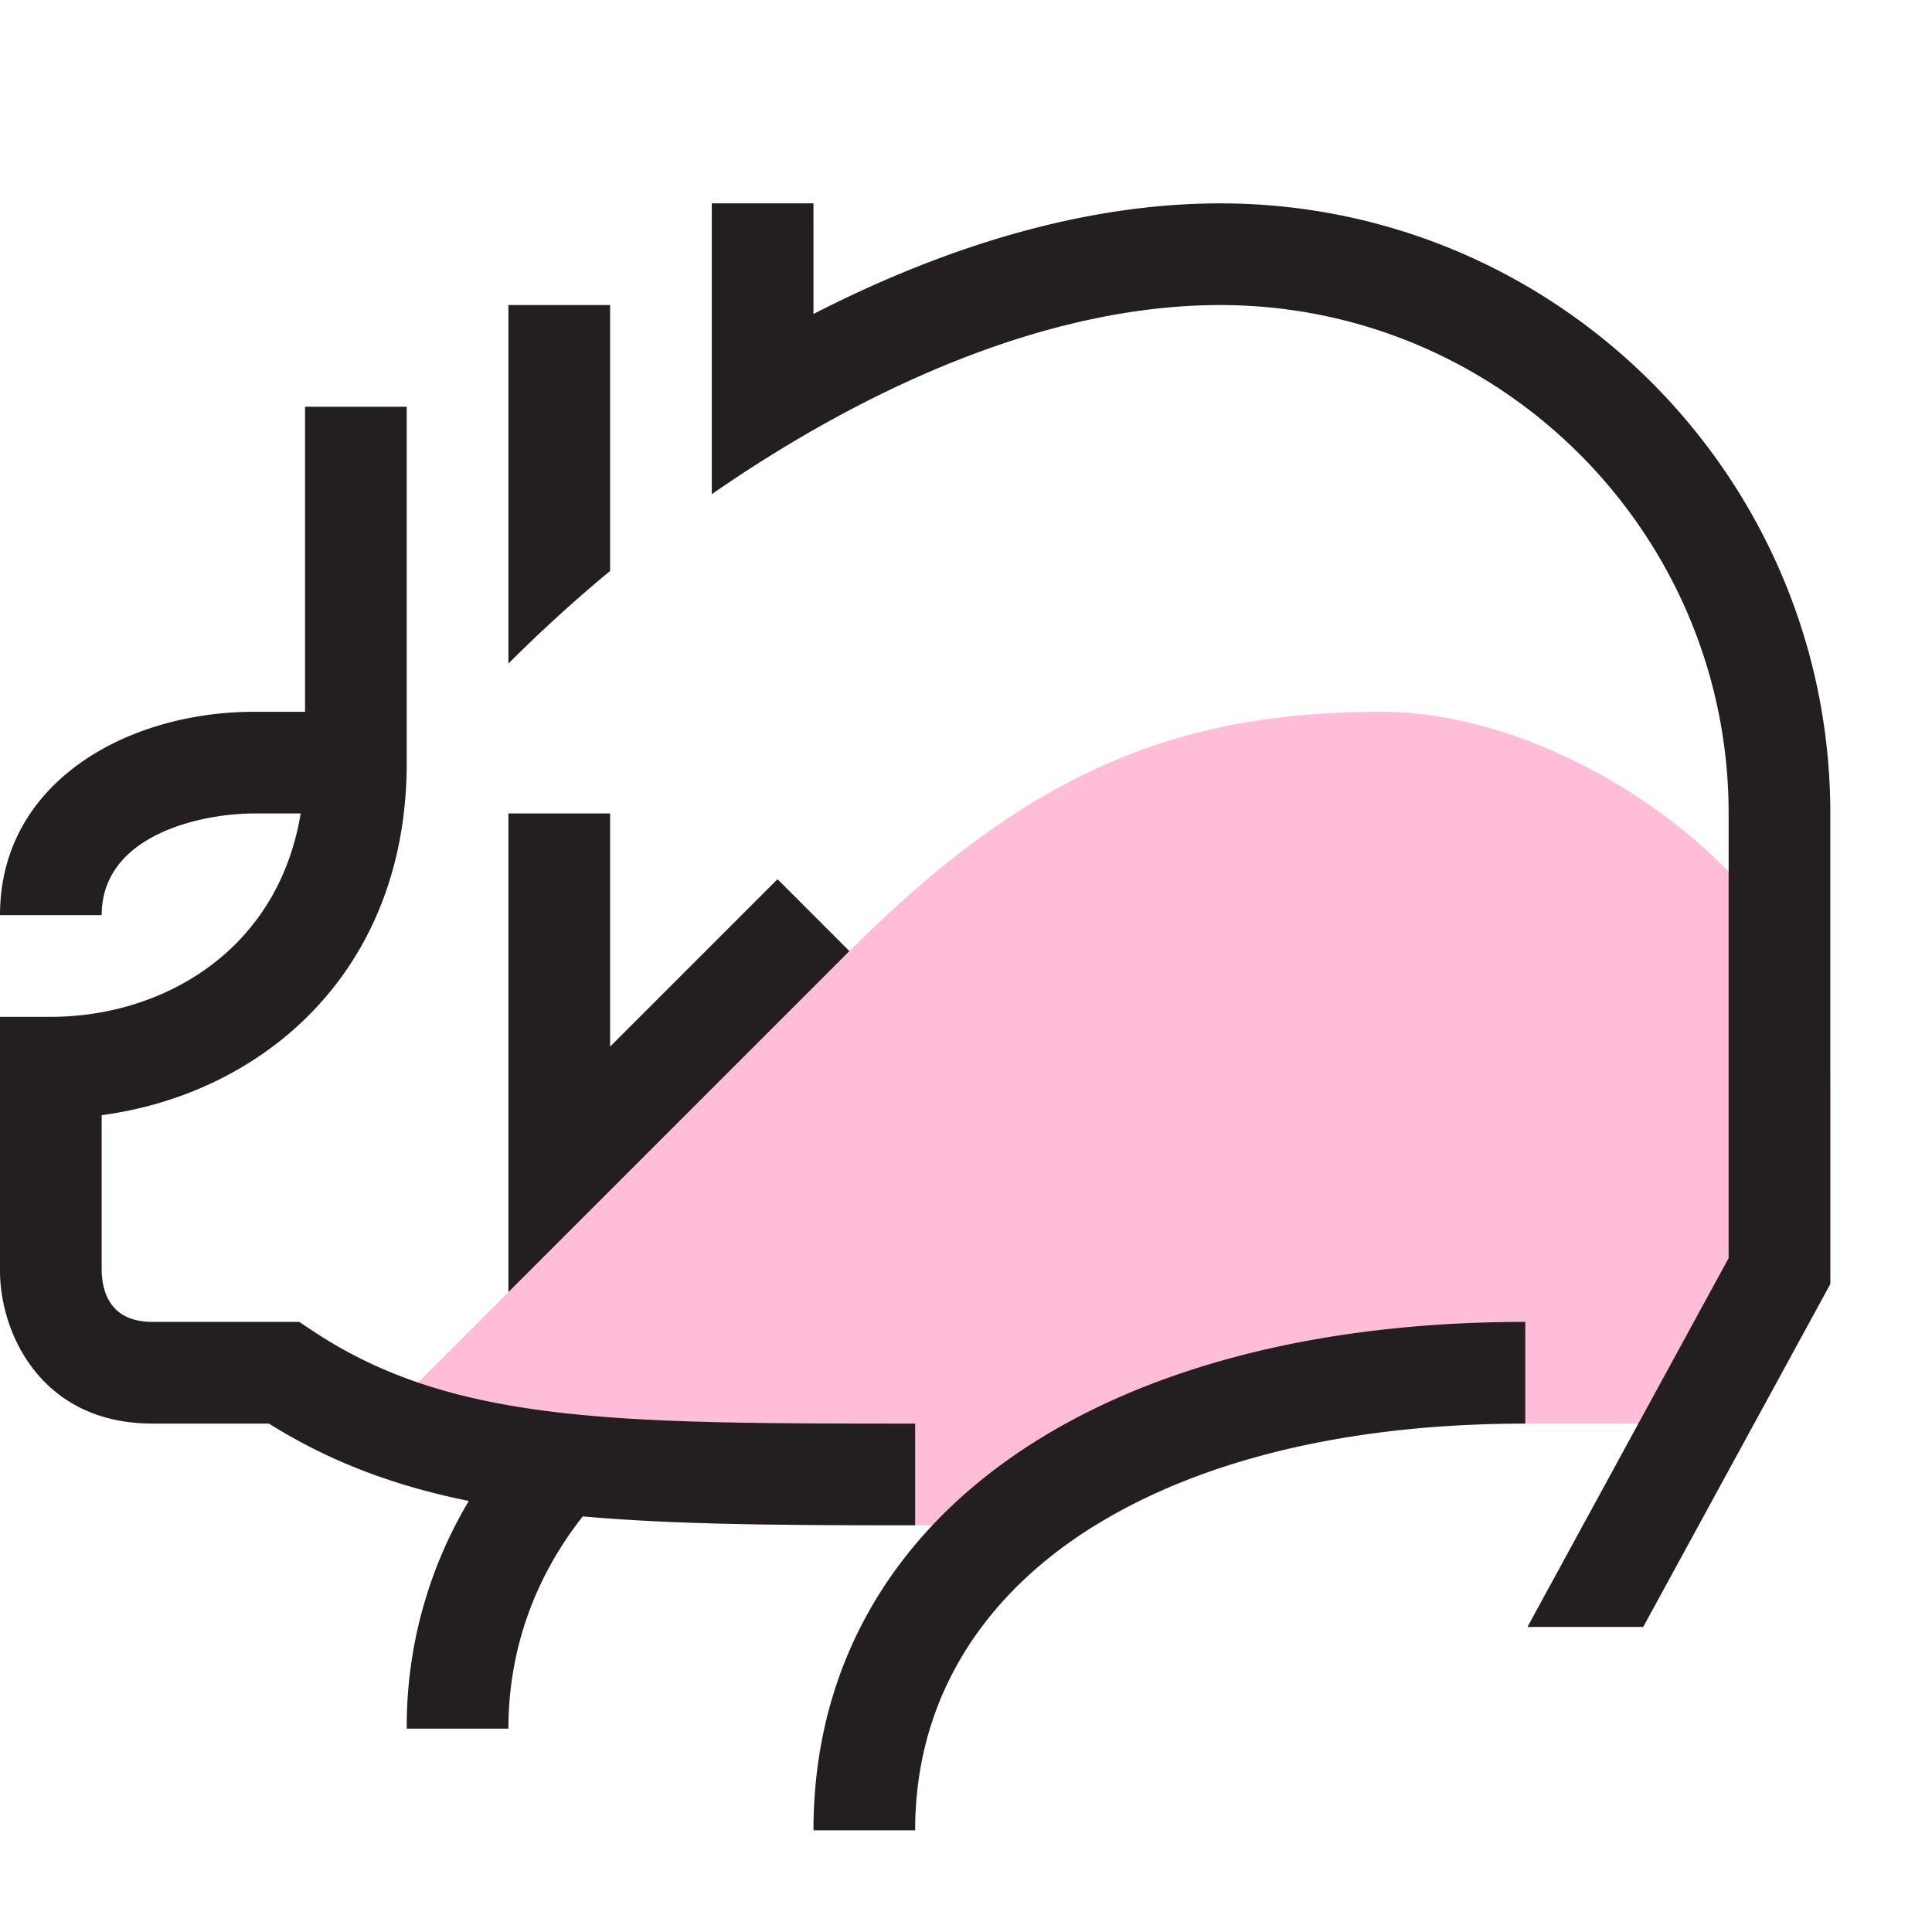
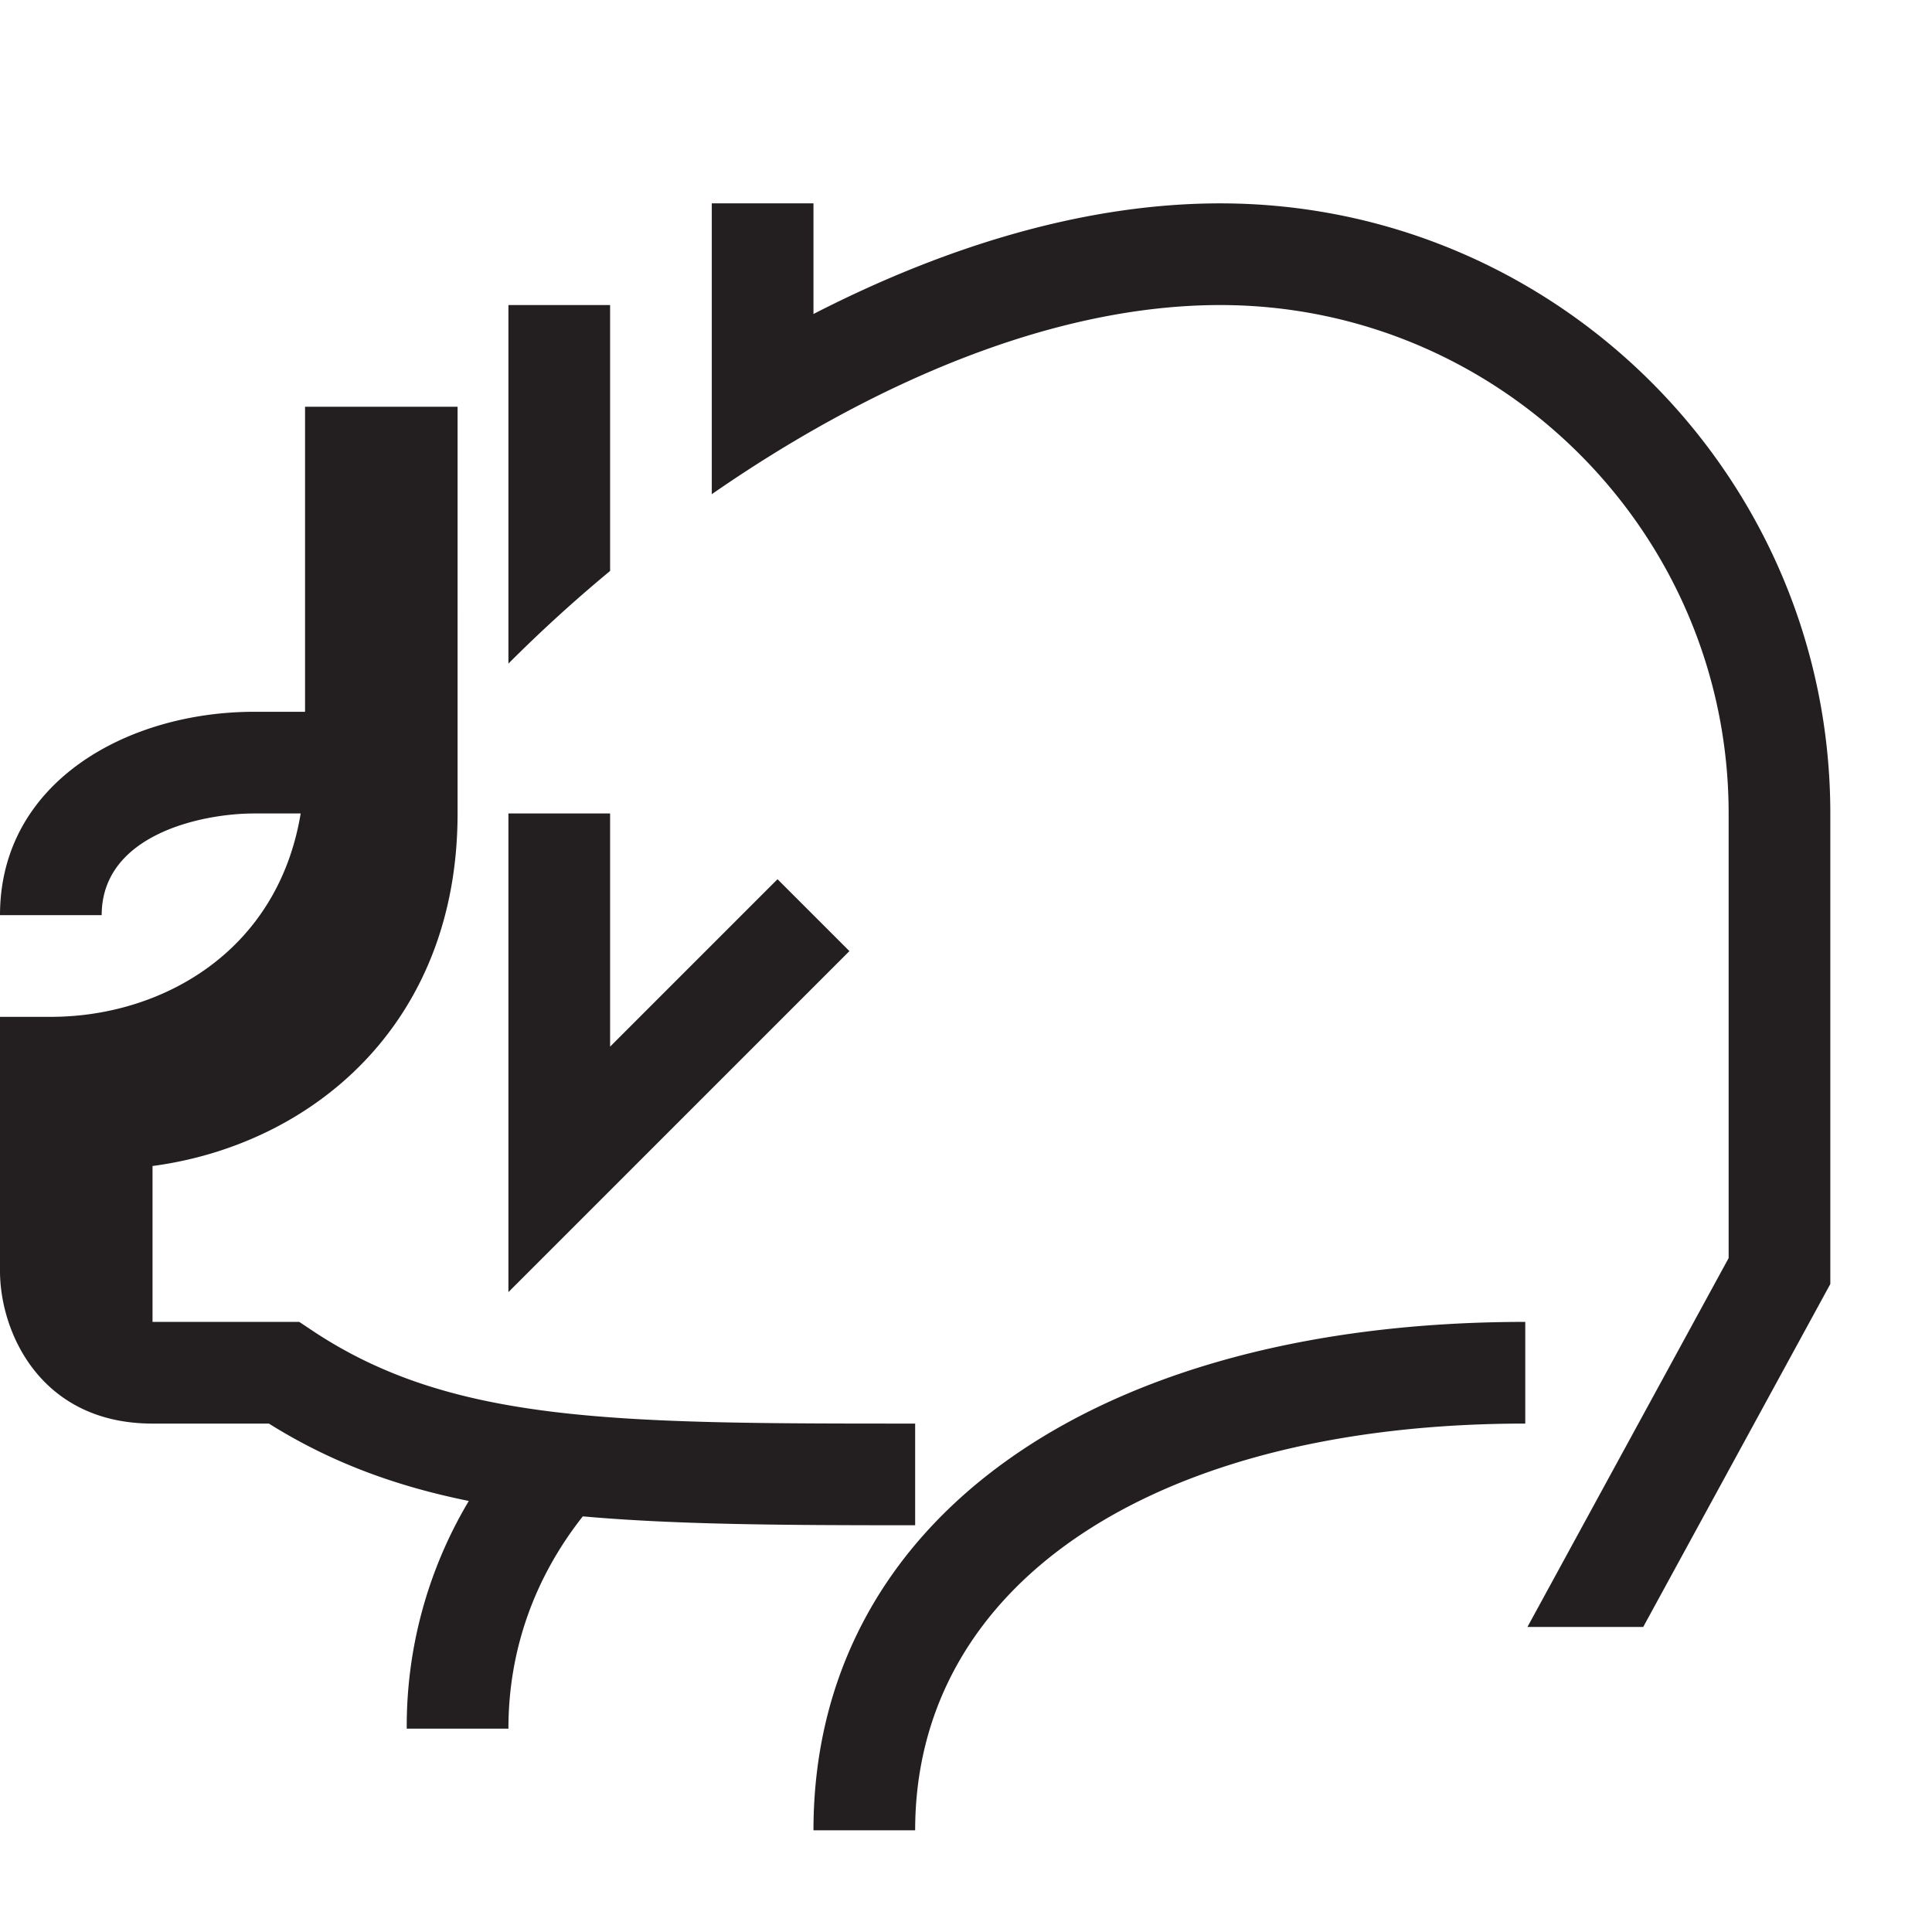
<svg xmlns="http://www.w3.org/2000/svg" width="800px" height="800px" viewBox="0 0 1024 1024" class="icon" version="1.1">
-   <path d="M732.079 377.263c-107.789 0-186.422 31.394-281.869 126.841L180.332 773.982C257.725 807.909 348.726 808.421 485.053 808.421h96.013c55.835-34.412 133.551-53.895 227.355-53.895h121.344L970.105 680.556V572.632c0-94.316-130.237-195.368-238.026-195.368z" fill="#FFBDD8" />
-   <path d="M808.421 700.632v53.895c-196.446 0-323.368 84.642-323.368 215.579h-53.895c0-163.705 148.076-269.474 377.263-269.474z m-323.368 107.789v-53.895c-158.343 0-245.598 0-319.65-49.368L158.612 700.632H80.842c-21.693 0-26.624-14.821-26.947-26.947v-82.621c84.157-11.183 161.684-74.914 161.684-186.853V215.579H161.684v161.684H134.737c-66.964 0-134.737 37.026-134.737 107.789h53.895c0-42.631 52.871-53.895 80.842-53.895h24.63C147.133 504.913 85.154 538.947 26.947 538.947H0v134.737c0 32.499 21.531 80.842 80.842 80.842h61.683c32.687 20.507 67.126 33.145 105.957 41.014A232.879 232.879 0 0 0 215.579 916.211h53.895c0-41.93 14.013-80.303 39.424-112.505C358.885 808.152 415.96 808.421 485.053 808.421z m-72.947-342.42L323.368 554.739V431.158h-53.895v253.683l180.736-180.736-38.104-38.104zM323.368 161.684h-53.895v190.033a769.536 769.536 0 0 1 53.895-49.098V161.684z m323.368-53.895c-72.623 0-146.809 23.336-215.579 58.637V107.789h-53.895v154.139C458.833 205.393 555.331 161.684 646.737 161.684c148.588 0 269.474 120.886 269.474 269.474v235.655L809.58 862.316h61.359L970.105 680.556V431.158c0-178.311-145.058-323.368-323.368-323.368z" fill="#231F20" />
+   <path d="M808.421 700.632v53.895c-196.446 0-323.368 84.642-323.368 215.579h-53.895c0-163.705 148.076-269.474 377.263-269.474z m-323.368 107.789v-53.895c-158.343 0-245.598 0-319.65-49.368L158.612 700.632H80.842v-82.621c84.157-11.183 161.684-74.914 161.684-186.853V215.579H161.684v161.684H134.737c-66.964 0-134.737 37.026-134.737 107.789h53.895c0-42.631 52.871-53.895 80.842-53.895h24.63C147.133 504.913 85.154 538.947 26.947 538.947H0v134.737c0 32.499 21.531 80.842 80.842 80.842h61.683c32.687 20.507 67.126 33.145 105.957 41.014A232.879 232.879 0 0 0 215.579 916.211h53.895c0-41.93 14.013-80.303 39.424-112.505C358.885 808.152 415.96 808.421 485.053 808.421z m-72.947-342.42L323.368 554.739V431.158h-53.895v253.683l180.736-180.736-38.104-38.104zM323.368 161.684h-53.895v190.033a769.536 769.536 0 0 1 53.895-49.098V161.684z m323.368-53.895c-72.623 0-146.809 23.336-215.579 58.637V107.789h-53.895v154.139C458.833 205.393 555.331 161.684 646.737 161.684c148.588 0 269.474 120.886 269.474 269.474v235.655L809.58 862.316h61.359L970.105 680.556V431.158c0-178.311-145.058-323.368-323.368-323.368z" fill="#231F20" />
</svg>